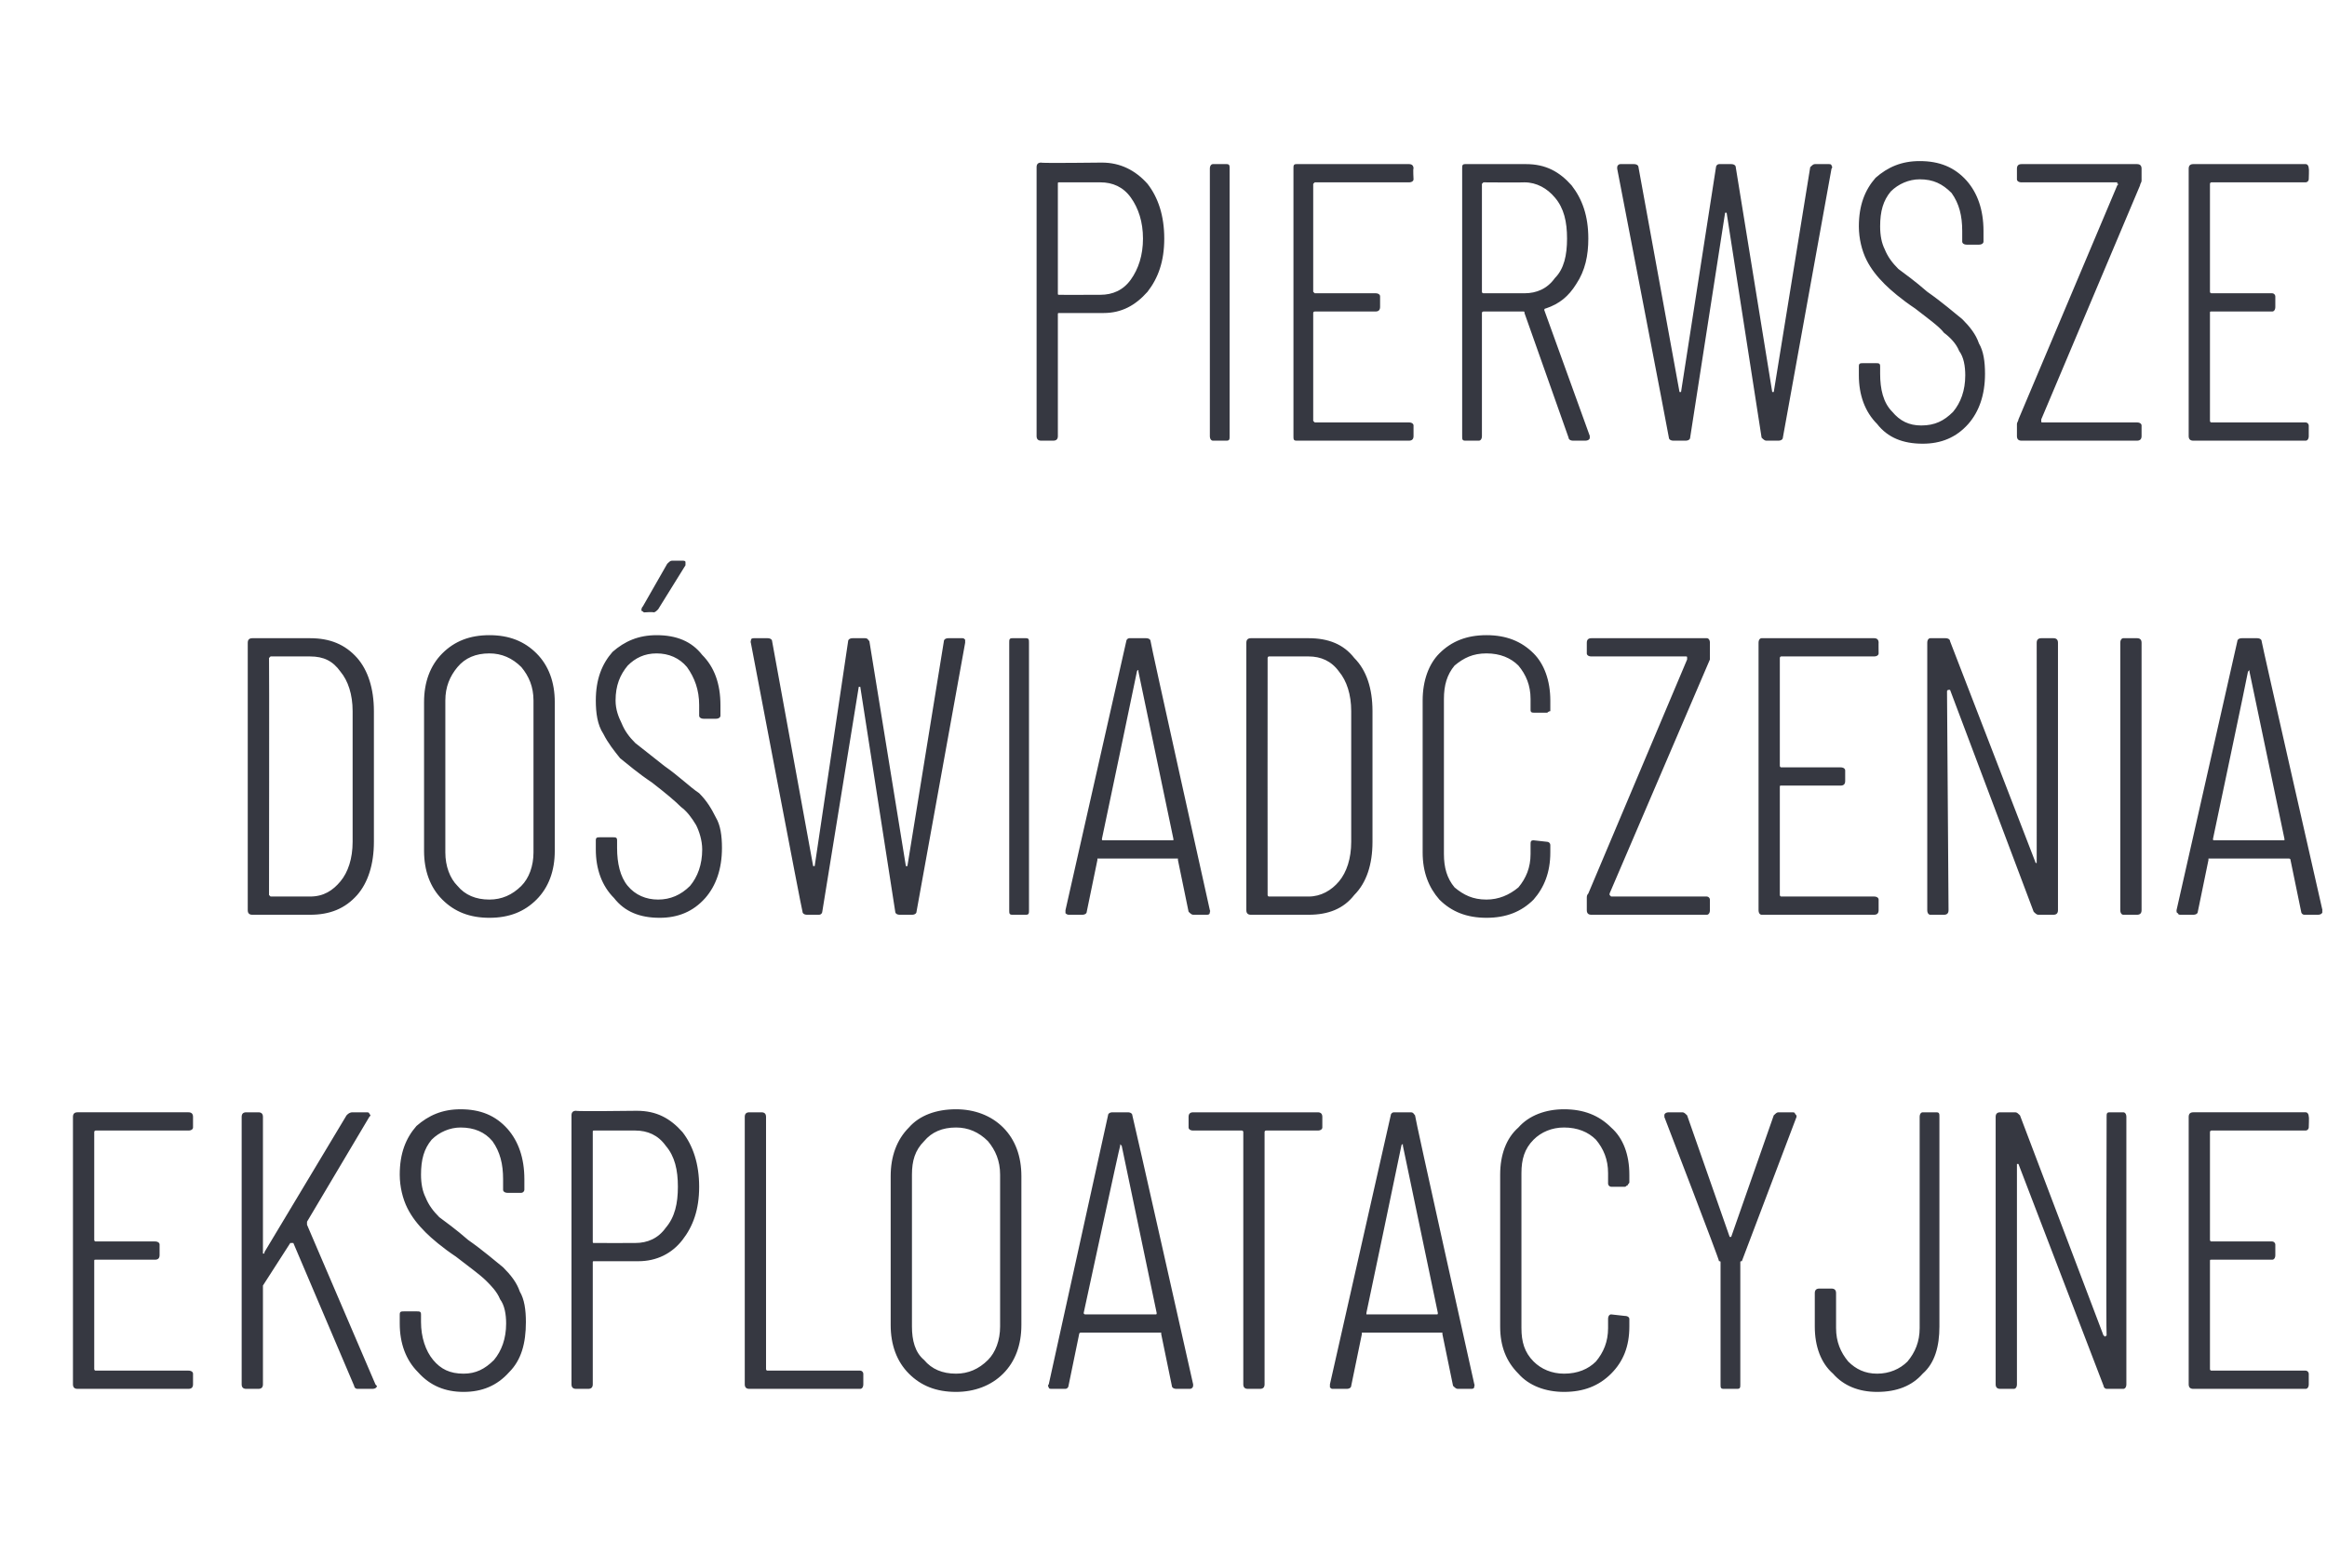
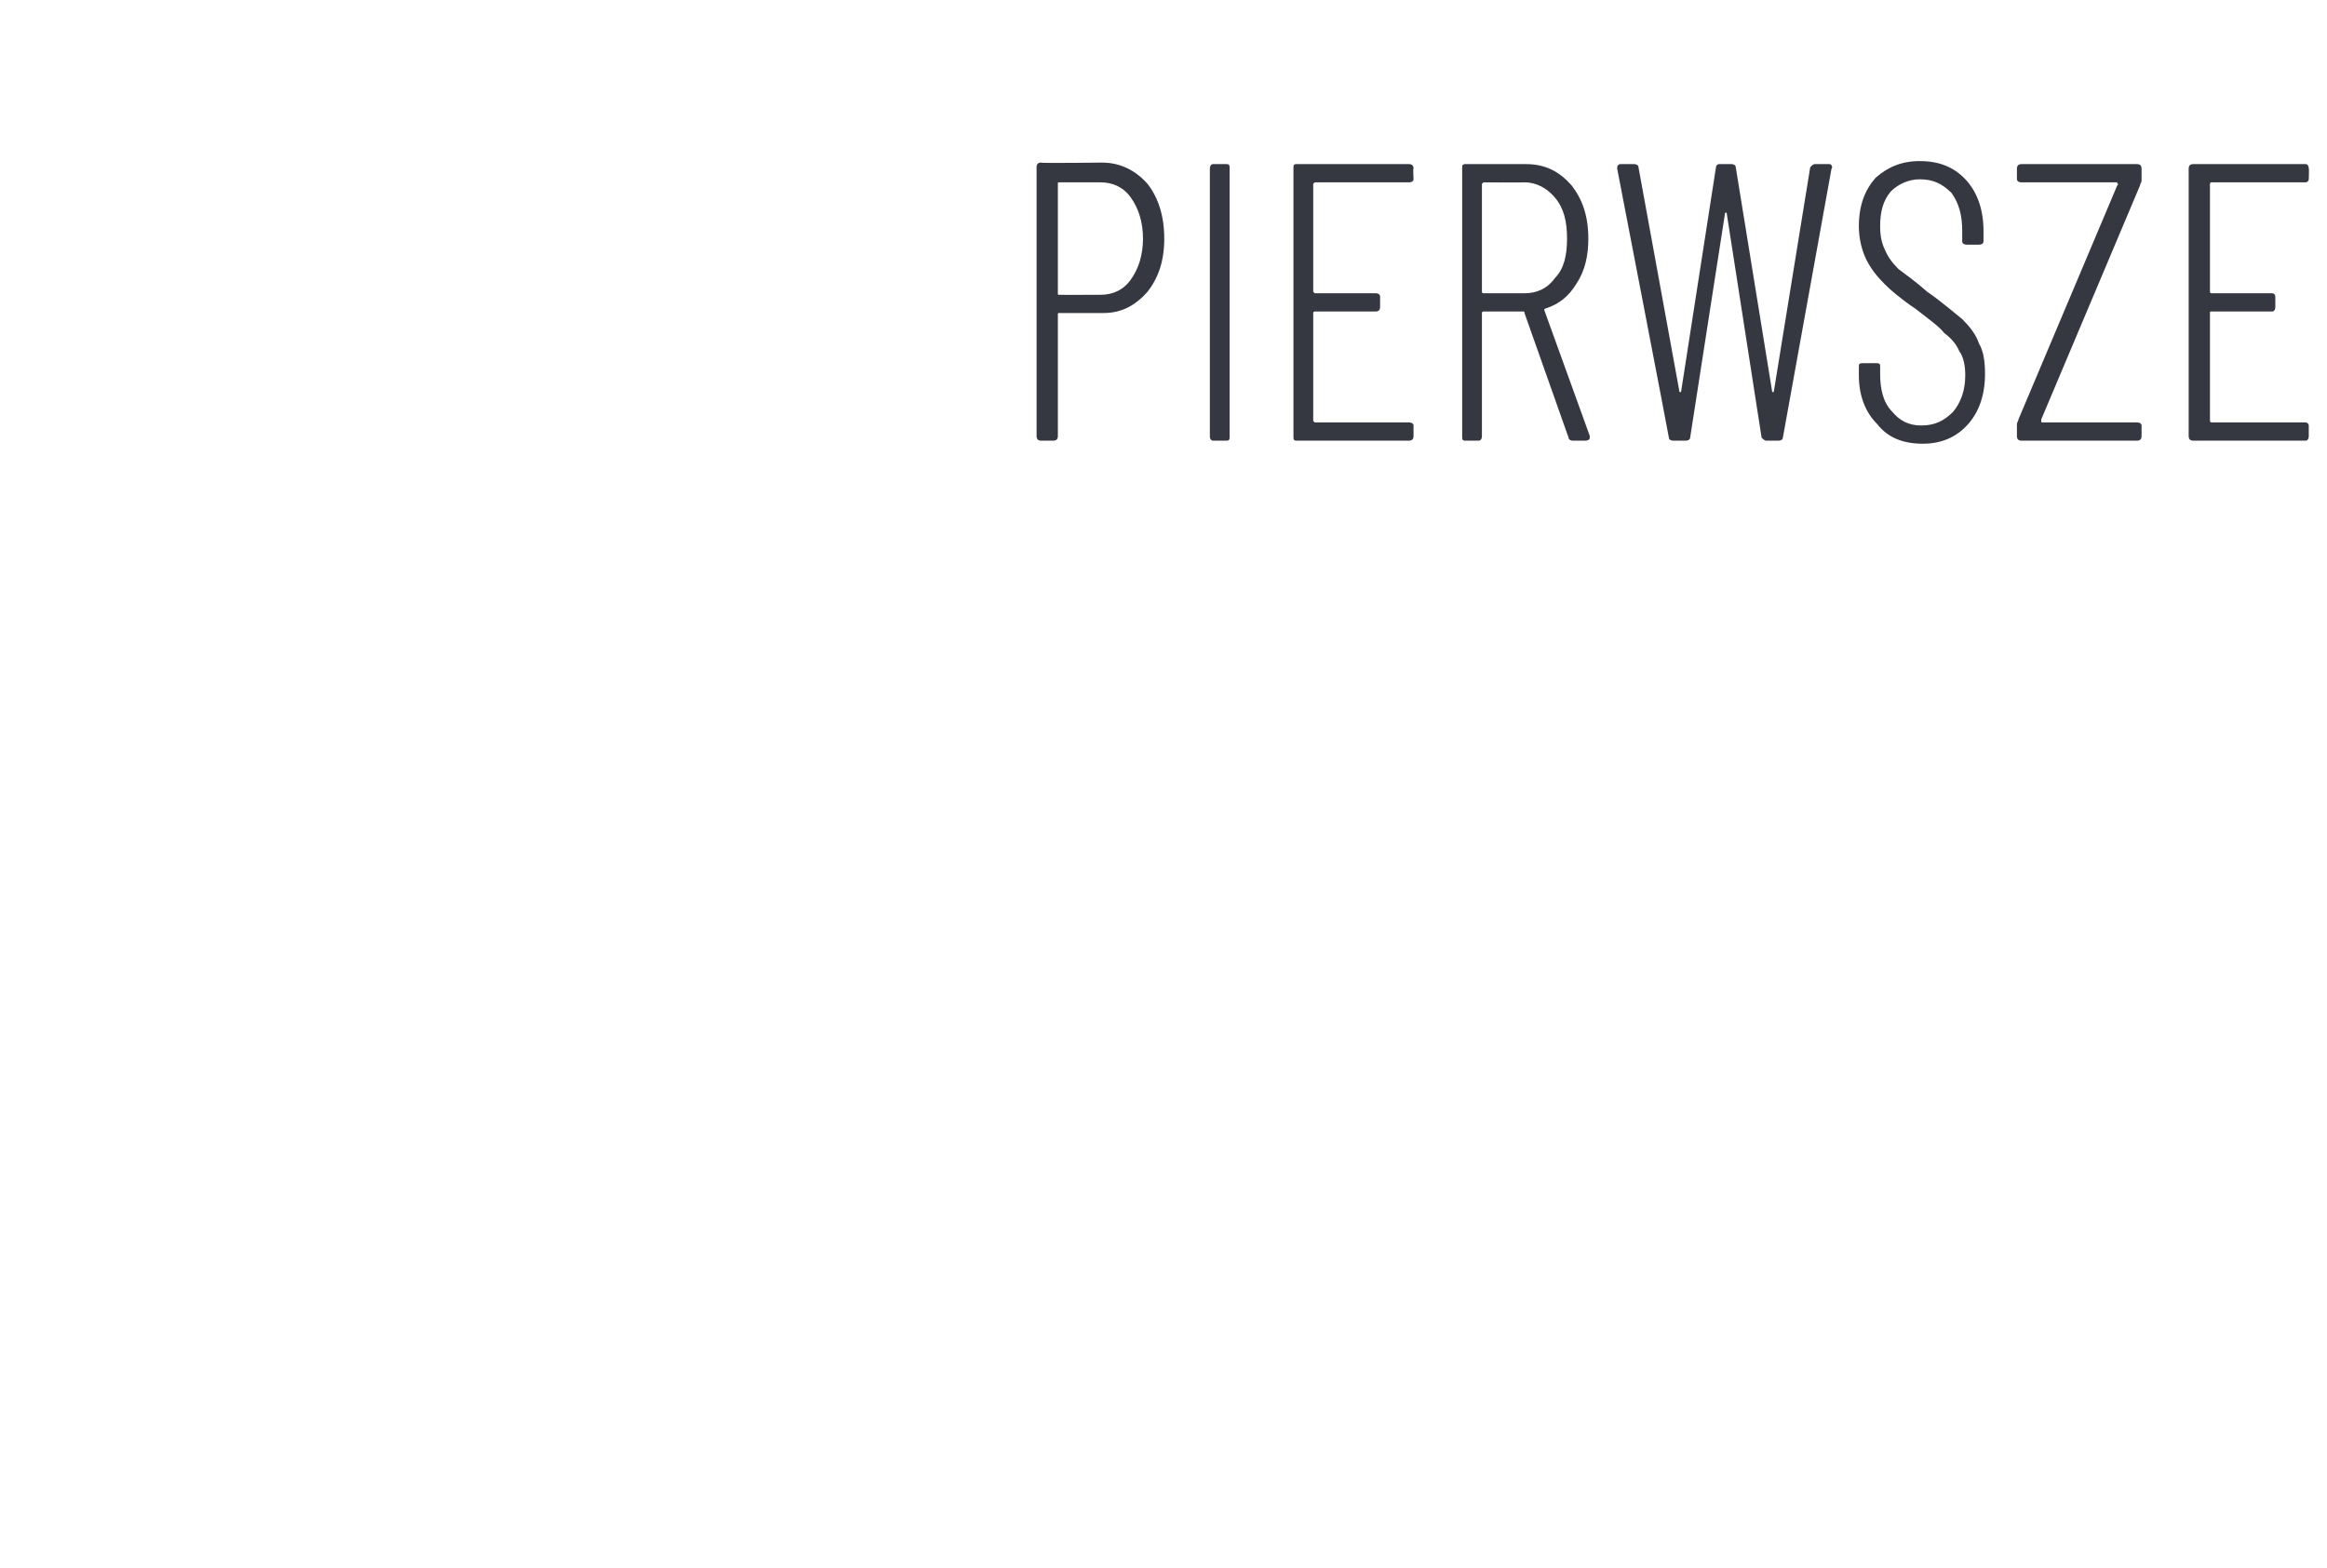
<svg xmlns="http://www.w3.org/2000/svg" version="1.1" width="153.1px" height="103.2px" viewBox="0 -3 153.1 103.2" style="top:-3px">
  <desc>Pierwsze do wiadczenia eksploatacyjne</desc>
  <defs />
  <g id="Polygon57835">
-     <path d="m12.7 71.2c0 .1-.1.2-.3.2c0 0-6.1 0-6.1 0c-.1 0-.1.1-.1.1c0 0 0 7.1 0 7.1c0 0 0 .1.1.1c0 0 3.9 0 3.9 0c.2 0 .3.1.3.2c0 0 0 .7 0 .7c0 .2-.1.3-.3.3c0 0-3.9 0-3.9 0c-.1 0-.1 0-.1.1c0 0 0 7.1 0 7.1c0 0 0 .1.1.1c0 0 6.1 0 6.1 0c.2 0 .3.1.3.2c0 0 0 .7 0 .7c0 .2-.1.3-.3.3c0 0-7.3 0-7.3 0c-.2 0-.3-.1-.3-.3c0 0 0-17.6 0-17.6c0-.2.1-.3.3-.3c0 0 7.3 0 7.3 0c.2 0 .3.1.3.3c0-.04 0 .7 0 .7c0 0 0-.04 0 0zm3.5 17.2c-.2 0-.3-.1-.3-.3c0 0 0-17.6 0-17.6c0-.2.1-.3.3-.3c0 0 .8 0 .8 0c.2 0 .3.1.3.3c0 0 0 8.9 0 8.9c0 0 0 .1 0 .1c.1 0 .1 0 .1-.1c0 0 5.4-9 5.4-9c.1-.1.2-.2.4-.2c0 0 .9 0 .9 0c.1 0 .2 0 .2.1c.1.1.1.1 0 .2c0 0-4.1 6.9-4.1 6.9c0 .1 0 .1 0 .2c-.01-.02 4.5 10.5 4.5 10.5c0 0 .06.09.1.1c0 .1-.1.2-.3.2c0 0-1 0-1 0c-.1 0-.2-.1-.2-.2c0 0-4-9.4-4-9.4c-.1 0-.1 0-.2 0c0 0-1.8 2.8-1.8 2.8c0 0 0 .1 0 .1c0 0 0 6.4 0 6.4c0 .2-.1.3-.3.3c.01 0-.8 0-.8 0c0 0-.04 0 0 0zm14.3.2c-1.2 0-2.2-.4-3-1.3c-.8-.8-1.2-1.9-1.2-3.2c0 0 0-.6 0-.6c0-.2.1-.2.3-.2c0 0 .8 0 .8 0c.2 0 .3 0 .3.2c0 0 0 .5 0 .5c0 1 .3 1.9.8 2.5c.5.6 1.1.9 2 .9c.8 0 1.4-.3 2-.9c.5-.6.8-1.4.8-2.4c0-.6-.1-1.2-.4-1.6c-.2-.5-.6-.9-.9-1.2c-.4-.4-1.1-.9-2-1.6c-.9-.6-1.6-1.2-2-1.6c-.5-.5-.9-1-1.2-1.6c-.3-.6-.5-1.4-.5-2.2c0-1.4.4-2.4 1.1-3.2c.8-.7 1.7-1.1 2.9-1.1c1.3 0 2.3.4 3.1 1.3c.7.8 1.1 1.9 1.1 3.3c0 0 0 .7 0 .7c0 .1-.1.2-.2.2c0 0-.9 0-.9 0c-.2 0-.3-.1-.3-.2c0 0 0-.7 0-.7c0-1-.2-1.8-.7-2.5c-.5-.6-1.2-.9-2.1-.9c-.7 0-1.4.3-1.9.8c-.5.6-.7 1.3-.7 2.3c0 .6.1 1.1.3 1.5c.2.5.5.9.9 1.3c.4.3 1.1.8 1.9 1.5c1 .7 1.8 1.4 2.3 1.8c.5.5.9 1 1.1 1.6c.3.5.4 1.2.4 2c0 1.4-.3 2.5-1.1 3.3c-.8.9-1.8 1.3-3 1.3c0 0 0 0 0 0zm11.4-18.5c1.3 0 2.2.5 3 1.4c.7.9 1.1 2.1 1.1 3.6c0 1.5-.4 2.6-1.1 3.5c-.7.9-1.7 1.4-2.9 1.4c0 0-2.9 0-2.9 0c-.1 0-.1 0-.1.1c0 0 0 8 0 8c0 .2-.1.3-.3.3c0 0-.8 0-.8 0c-.2 0-.3-.1-.3-.3c0 0 0-17.7 0-17.7c0-.2.1-.3.3-.3c-.01.05 4 0 4 0c0 0 .05.05 0 0zm-.1 8.7c.8 0 1.5-.3 2-1c.6-.7.8-1.6.8-2.7c0-1.1-.2-2-.8-2.7c-.5-.7-1.2-1-2-1c0 0-2.7 0-2.7 0c-.1 0-.1 0-.1.1c0 0 0 7.2 0 7.2c0 .1 0 .1.1.1c.01.01 2.7 0 2.7 0c0 0-.01.01 0 0zm7.5 9.6c-.2 0-.3-.1-.3-.3c0 0 0-17.6 0-17.6c0-.2.1-.3.3-.3c0 0 .8 0 .8 0c.2 0 .3.1.3.3c0 0 0 16.6 0 16.6c0 0 0 .1.1.1c0 0 6.1 0 6.1 0c.1 0 .2.1.2.2c0 0 0 .7 0 .7c0 .2-.1.3-.2.3c-.04 0-7.3 0-7.3 0c0 0-.05 0 0 0zm13.6.2c-1.3 0-2.3-.4-3.1-1.2c-.8-.8-1.2-1.9-1.2-3.2c0 0 0-9.8 0-9.8c0-1.3.4-2.4 1.2-3.2c.7-.8 1.8-1.2 3.1-1.2c1.2 0 2.3.4 3.1 1.2c.8.8 1.2 1.9 1.2 3.2c0 0 0 9.8 0 9.8c0 1.3-.4 2.4-1.2 3.2c-.8.8-1.9 1.2-3.1 1.2c0 0 0 0 0 0zm0-1.2c.8 0 1.5-.3 2.1-.9c.5-.5.8-1.3.8-2.2c0 0 0-10 0-10c0-.9-.3-1.6-.8-2.2c-.6-.6-1.3-.9-2.1-.9c-.9 0-1.6.3-2.1.9c-.6.6-.8 1.3-.8 2.2c0 0 0 10 0 10c0 .9.2 1.7.8 2.2c.5.6 1.2.9 2.1.9c0 0 0 0 0 0zm14.5 1c-.2 0-.3-.1-.3-.2c0 0-.7-3.4-.7-3.4c0-.1 0-.1 0-.1c-.1 0-.1 0-.1 0c0 0-5.1 0-5.1 0c-.1 0-.1 0-.1 0c0 0-.1 0-.1.1c0 0-.7 3.4-.7 3.4c0 .1-.1.2-.2.2c0 0-.9 0-.9 0c-.1 0-.2 0-.2-.1c0 0-.1-.1 0-.2c0 0 3.9-17.7 3.9-17.7c0-.1.1-.2.3-.2c0 0 1 0 1 0c.2 0 .3.1.3.2c.03.03 4 17.7 4 17.7c0 0 0 .07 0 .1c0 .1-.1.2-.2.2c-.03 0-.9 0-.9 0c0 0-.01 0 0 0zm-6.1-5c0 .1.1.1.1.1c0 0 4.6 0 4.6 0c.1 0 .1 0 .1-.1c0 0-2.3-11-2.3-11c0 0-.1-.1-.1-.1c0 0 0 .1 0 .1c-.03.01-2.4 11-2.4 11c0 0 .03.01 0 0zm15.4-13.2c.2 0 .3.1.3.3c0 0 0 .7 0 .7c0 .1-.1.2-.3.2c0 0-3.4 0-3.4 0c-.1 0-.1.1-.1.1c0 0 0 16.6 0 16.6c0 .2-.1.3-.3.3c0 0-.8 0-.8 0c-.2 0-.3-.1-.3-.3c0 0 0-16.6 0-16.6c0 0 0-.1-.1-.1c0 0-3.2 0-3.2 0c-.2 0-.3-.1-.3-.2c0 0 0-.7 0-.7c0-.2.1-.3.3-.3c-.05 0 8.2 0 8.2 0c0 0 .05 0 0 0zm9.2 18.2c-.1 0-.2-.1-.3-.2c0 0-.7-3.4-.7-3.4c0-.1 0-.1 0-.1c0 0-.1 0-.1 0c0 0-5.1 0-5.1 0c0 0-.1 0-.1 0c0 0 0 0 0 .1c0 0-.7 3.4-.7 3.4c0 .1-.1.2-.3.2c0 0-.9 0-.9 0c-.1 0-.1 0-.2-.1c0 0 0-.1 0-.2c0 0 4-17.7 4-17.7c0-.1.1-.2.2-.2c0 0 1.1 0 1.1 0c.2 0 .2.1.3.2c-.04.03 3.9 17.7 3.9 17.7c0 0 .04.07 0 .1c0 .1 0 .2-.2.2c.01 0-.9 0-.9 0c0 0 .02 0 0 0zm-6-5c0 .1 0 .1 0 .1c0 0 4.6 0 4.6 0c.1 0 .1 0 .1-.1c0 0-2.3-11-2.3-11c0 0 0-.1 0-.1c-.1 0-.1.1-.1.1c.01.01-2.3 11-2.3 11c0 0-.03.01 0 0zm13 5.2c-1.2 0-2.3-.4-3-1.2c-.8-.8-1.2-1.8-1.2-3.1c0 0 0-10 0-10c0-1.3.4-2.4 1.2-3.1c.7-.8 1.8-1.2 3-1.2c1.3 0 2.3.4 3.1 1.2c.8.7 1.2 1.8 1.2 3.1c0 0 0 .5 0 .5c0 .1-.1.1-.1.2c-.1 0-.1.1-.2.1c0 0-.9 0-.9 0c-.1 0-.2-.1-.2-.2c0 0 0-.7 0-.7c0-.9-.3-1.6-.8-2.2c-.5-.5-1.2-.8-2.1-.8c-.8 0-1.5.3-2 .8c-.6.6-.8 1.3-.8 2.2c0 0 0 10.2 0 10.2c0 .9.2 1.6.8 2.2c.5.5 1.2.8 2 .8c.9 0 1.6-.3 2.1-.8c.5-.6.8-1.3.8-2.2c0 0 0-.6 0-.6c0-.2.1-.3.2-.3c0 0 .9.1.9.1c.2 0 .3.1.3.2c0 0 0 .5 0 .5c0 1.3-.4 2.3-1.2 3.1c-.8.8-1.8 1.2-3.1 1.2c0 0 0 0 0 0zm10.5-.2c-.2 0-.2-.1-.2-.3c0 0 0-8 0-8c0-.1 0-.1-.1-.1c.04-.05-3.6-9.5-3.6-9.5c0 0 .02-.09 0-.1c0-.1.1-.2.3-.2c0 0 .9 0 .9 0c.1 0 .2.1.3.2c0 0 2.8 8 2.8 8c0 0 0 0 .1 0c0 0 0 0 0 0c0 0 2.8-8 2.8-8c.1-.1.2-.2.3-.2c0 0 .9 0 .9 0c.1 0 .2 0 .2.1c.1.1.1.1.1.2c0 0-3.6 9.5-3.6 9.5c-.1 0-.1 0-.1.1c0 0 0 8 0 8c0 .2 0 .3-.2.3c-.02 0-.9 0-.9 0c0 0 .02 0 0 0zm10.1.2c-1.2 0-2.2-.4-2.9-1.2c-.8-.7-1.2-1.8-1.2-3.1c0 0 0-2.2 0-2.2c0-.2.1-.3.3-.3c0 0 .8 0 .8 0c.2 0 .3.1.3.3c0 0 0 2.3 0 2.3c0 .9.3 1.6.8 2.2c.5.5 1.1.8 1.9.8c.8 0 1.5-.3 2-.8c.5-.6.8-1.3.8-2.2c0 0 0-13.9 0-13.9c0-.2.1-.3.2-.3c0 0 .9 0 .9 0c.2 0 .2.1.2.3c0 0 0 13.8 0 13.8c0 1.3-.3 2.4-1.1 3.1c-.7.8-1.7 1.2-3 1.2c0 0 0 0 0 0zm15.1-18.1c0-.2 0-.3.2-.3c0 0 .9 0 .9 0c.1 0 .2.1.2.3c0 0 0 17.6 0 17.6c0 .2-.1.3-.2.3c0 0-1.1 0-1.1 0c-.1 0-.2-.1-.2-.2c0 0-5.6-14.6-5.6-14.6c0 0 0 0-.1 0c0 0 0 0 0 .1c0 0 0 14.4 0 14.4c0 .2-.1.3-.2.3c0 0-.9 0-.9 0c-.2 0-.3-.1-.3-.3c0 0 0-17.6 0-17.6c0-.2.1-.3.3-.3c0 0 1 0 1 0c.1 0 .2.1.3.2c0 0 5.5 14.5 5.5 14.5c.1 0 .1.1.1.1c0-.1.1-.1.1-.1c-.04-.04 0-14.4 0-14.4c0 0-.04-.04 0 0zm13.3.7c0 .1-.1.2-.2.2c0 0-6.2 0-6.2 0c-.1 0-.1.1-.1.1c0 0 0 7.1 0 7.1c0 0 0 .1.1.1c0 0 4 0 4 0c.1 0 .2.1.2.2c0 0 0 .7 0 .7c0 .2-.1.3-.2.3c0 0-4 0-4 0c-.1 0-.1 0-.1.1c0 0 0 7.1 0 7.1c0 0 0 .1.1.1c0 0 6.2 0 6.2 0c.1 0 .2.1.2.2c0 0 0 .7 0 .7c0 .2-.1.3-.2.3c0 0-7.4 0-7.4 0c-.2 0-.3-.1-.3-.3c0 0 0-17.6 0-17.6c0-.2.1-.3.3-.3c0 0 7.4 0 7.4 0c.1 0 .2.1.2.3c.03-.04 0 .7 0 .7c0 0 .03-.04 0 0z" stroke="none" fill="#363841" />
-   </g>
+     </g>
  <g id="Polygon57834">
-     <path d="m16.6 57.2c-.2 0-.3-.1-.3-.3c0 0 0-17.6 0-17.6c0-.2.1-.3.3-.3c0 0 3.8 0 3.8 0c1.3 0 2.3.4 3.1 1.3c.7.8 1.1 2 1.1 3.5c0 0 0 8.6 0 8.6c0 1.5-.4 2.7-1.1 3.5c-.8.9-1.8 1.3-3.1 1.3c.02 0-3.8 0-3.8 0c0 0 0 0 0 0zm1.1-1.3c0 0 .1.1.1.1c0 0 2.6 0 2.6 0c.9 0 1.5-.4 2-1c.5-.6.8-1.5.8-2.6c0 0 0-8.6 0-8.6c0-1.1-.3-2-.8-2.6c-.5-.7-1.1-1-2-1c0 0-2.6 0-2.6 0c0 0-.1.1-.1.1c.02.03 0 15.6 0 15.6c0 0 .02-.03 0 0zm14.5 1.5c-1.3 0-2.3-.4-3.1-1.2c-.8-.8-1.2-1.9-1.2-3.2c0 0 0-9.8 0-9.8c0-1.3.4-2.4 1.2-3.2c.8-.8 1.8-1.2 3.1-1.2c1.3 0 2.3.4 3.1 1.2c.8.8 1.2 1.9 1.2 3.2c0 0 0 9.8 0 9.8c0 1.3-.4 2.4-1.2 3.2c-.8.8-1.8 1.2-3.1 1.2c0 0 0 0 0 0zm0-1.2c.8 0 1.5-.3 2.1-.9c.5-.5.8-1.3.8-2.2c0 0 0-10 0-10c0-.9-.3-1.6-.8-2.2c-.6-.6-1.3-.9-2.1-.9c-.9 0-1.6.3-2.1.9c-.5.6-.8 1.3-.8 2.2c0 0 0 10 0 10c0 .9.3 1.7.8 2.2c.5.6 1.2.9 2.1.9c0 0 0 0 0 0zm11.2 1.2c-1.3 0-2.3-.4-3-1.3c-.8-.8-1.2-1.9-1.2-3.2c0 0 0-.6 0-.6c0-.2.1-.2.3-.2c0 0 .8 0 .8 0c.2 0 .3 0 .3.2c0 0 0 .5 0 .5c0 1 .2 1.9.7 2.5c.5.6 1.2.9 2 .9c.8 0 1.5-.3 2.1-.9c.5-.6.8-1.4.8-2.4c0-.6-.2-1.2-.4-1.6c-.3-.5-.6-.9-1-1.2c-.4-.4-1-.9-1.9-1.6c-.9-.6-1.6-1.2-2.1-1.6c-.4-.5-.8-1-1.1-1.6c-.4-.6-.5-1.4-.5-2.2c0-1.4.4-2.4 1.1-3.2c.8-.7 1.7-1.1 2.9-1.1c1.3 0 2.3.4 3 1.3c.8.8 1.2 1.9 1.2 3.3c0 0 0 .7 0 .7c0 .1-.1.2-.3.2c0 0-.8 0-.8 0c-.2 0-.3-.1-.3-.2c0 0 0-.7 0-.7c0-1-.3-1.8-.8-2.5c-.5-.6-1.2-.9-2-.9c-.8 0-1.4.3-1.9.8c-.5.6-.8 1.3-.8 2.3c0 .6.2 1.1.4 1.5c.2.5.5.9.9 1.3c.4.3 1 .8 1.9 1.5c1 .7 1.7 1.4 2.3 1.8c.5.5.8 1 1.1 1.6c.3.5.4 1.2.4 2c0 1.4-.4 2.5-1.1 3.3c-.8.9-1.8 1.3-3 1.3c0 0 0 0 0 0zm-1-20.1c-.1 0-.1-.1-.2-.1c0-.1 0-.2.1-.3c0 0 1.6-2.8 1.6-2.8c.1-.1.2-.2.3-.2c0 0 .7 0 .7 0c.1 0 .2 0 .2.1c0 .1 0 .1 0 .2c0 0-1.8 2.9-1.8 2.9c-.1.1-.2.2-.3.2c-.04-.04-.6 0-.6 0c0 0 .04-.04 0 0zm10.7 19.9c-.2 0-.3-.1-.3-.2c-.04-.03-3.4-17.7-3.4-17.7c0 0-.04-.07 0-.1c0-.1 0-.2.2-.2c0 0 .9 0 .9 0c.2 0 .3.1.3.2c0 0 2.7 14.8 2.7 14.8c0 0 0 0 0 0c0 0 .1 0 .1 0c0 0 2.2-14.8 2.2-14.8c0-.1.1-.2.3-.2c0 0 .8 0 .8 0c.2 0 .2.1.3.2c0 0 2.4 14.8 2.4 14.8c0 0 0 0 0 0c0 0 0 0 .1 0c0 0 2.4-14.8 2.4-14.8c0-.1.1-.2.3-.2c0 0 .9 0 .9 0c.1 0 .1 0 .2.1c0 0 0 .1 0 .2c0 0-3.2 17.7-3.2 17.7c0 .1-.1.2-.3.2c0 0-.8 0-.8 0c-.2 0-.3-.1-.3-.2c0 0-2.3-14.8-2.3-14.8c-.1 0-.1 0-.1 0c0 0 0 0 0 0c0 0-2.4 14.8-2.4 14.8c0 .1-.1.2-.2.2c-.02 0-.8 0-.8 0c0 0-.05 0 0 0zm13.5 0c-.2 0-.2-.1-.2-.3c0 0 0-17.6 0-17.6c0-.2 0-.3.2-.3c0 0 .9 0 .9 0c.2 0 .2.1.2.3c0 0 0 17.6 0 17.6c0 .2 0 .3-.2.3c-.02 0-.9 0-.9 0c0 0 .02 0 0 0zm11.9 0c-.1 0-.2-.1-.3-.2c0 0-.7-3.4-.7-3.4c0-.1 0-.1 0-.1c0 0-.1 0-.1 0c0 0-5.1 0-5.1 0c0 0 0 0-.1 0c0 0 0 0 0 .1c0 0-.7 3.4-.7 3.4c0 .1-.1.2-.3.2c0 0-.9 0-.9 0c0 0-.1 0-.2-.1c0 0 0-.1 0-.2c0 0 4-17.7 4-17.7c0-.1.1-.2.2-.2c0 0 1.1 0 1.1 0c.2 0 .3.1.3.2c-.03.03 3.9 17.7 3.9 17.7c0 0 .05.07 0 .1c0 .1 0 .2-.2.2c.01 0-.9 0-.9 0c0 0 .03 0 0 0zm-6-5c0 .1 0 .1.1.1c0 0 4.6 0 4.6 0c0 0 0 0 0-.1c0 0-2.3-11-2.3-11c0 0 0-.1 0-.1c-.1 0-.1.1-.1.1c.01.01-2.3 11-2.3 11c0 0-.03.01 0 0zm9.8 5c-.2 0-.3-.1-.3-.3c0 0 0-17.6 0-17.6c0-.2.1-.3.3-.3c0 0 3.8 0 3.8 0c1.3 0 2.3.4 3 1.3c.8.8 1.2 2 1.2 3.5c0 0 0 8.6 0 8.6c0 1.5-.4 2.7-1.2 3.5c-.7.9-1.7 1.3-3 1.3c0 0-3.8 0-3.8 0c0 0-.03 0 0 0zm1.1-1.3c0 0 0 .1.1.1c0 0 2.6 0 2.6 0c.8 0 1.5-.4 2-1c.5-.6.8-1.5.8-2.6c0 0 0-8.6 0-8.6c0-1.1-.3-2-.8-2.6c-.5-.7-1.2-1-2-1c0 0-2.6 0-2.6 0c-.1 0-.1.1-.1.1c-.01.03 0 15.6 0 15.6c0 0-.01-.03 0 0zm14.4 1.5c-1.3 0-2.3-.4-3.1-1.2c-.7-.8-1.1-1.8-1.1-3.1c0 0 0-10 0-10c0-1.3.4-2.4 1.1-3.1c.8-.8 1.8-1.2 3.1-1.2c1.3 0 2.3.4 3.1 1.2c.7.7 1.1 1.8 1.1 3.1c0 0 0 .5 0 .5c0 .1 0 .1 0 .2c-.1 0-.2.1-.2.1c0 0-.9 0-.9 0c-.2 0-.2-.1-.2-.2c0 0 0-.7 0-.7c0-.9-.3-1.6-.8-2.2c-.5-.5-1.2-.8-2.1-.8c-.9 0-1.5.3-2.1.8c-.5.6-.7 1.3-.7 2.2c0 0 0 10.2 0 10.2c0 .9.2 1.6.7 2.2c.6.5 1.2.8 2.1.8c.8 0 1.5-.3 2.1-.8c.5-.6.8-1.3.8-2.2c0 0 0-.6 0-.6c0-.2 0-.3.2-.3c0 0 .9.1.9.1c.1 0 .2.1.2.2c0 0 0 .5 0 .5c0 1.3-.4 2.3-1.1 3.1c-.8.8-1.8 1.2-3.1 1.2c0 0 0 0 0 0zm6.9-.2c-.2 0-.3-.1-.3-.3c0 0 0-.8 0-.8c0-.1 0-.2.1-.3c0 0 6.5-15.4 6.5-15.4c0-.1 0-.1 0-.1c0-.1 0-.1-.1-.1c0 0-6.2 0-6.2 0c-.2 0-.3-.1-.3-.2c0 0 0-.7 0-.7c0-.2.1-.3.3-.3c0 0 7.6 0 7.6 0c.1 0 .2.1.2.3c0 0 0 .8 0 .8c0 .1 0 .2 0 .3c0 0-6.6 15.4-6.6 15.4c0 .1 0 .1 0 .1c.1.1.1.1.1.1c0 0 6.3 0 6.3 0c.1 0 .2.1.2.2c0 0 0 .7 0 .7c0 .2-.1.3-.2.3c-.05 0-7.6 0-7.6 0c0 0-.04 0 0 0zm18.9-17.2c0 .1-.1.2-.3.2c0 0-6.1 0-6.1 0c-.1 0-.1.1-.1.1c0 0 0 7.1 0 7.1c0 0 0 .1.1.1c0 0 3.9 0 3.9 0c.2 0 .3.1.3.2c0 0 0 .7 0 .7c0 .2-.1.3-.3.3c0 0-3.9 0-3.9 0c-.1 0-.1 0-.1.1c0 0 0 7.1 0 7.1c0 0 0 .1.1.1c0 0 6.1 0 6.1 0c.2 0 .3.1.3.2c0 0 0 .7 0 .7c0 .2-.1.3-.3.3c0 0-7.4 0-7.4 0c-.1 0-.2-.1-.2-.3c0 0 0-17.6 0-17.6c0-.2.1-.3.2-.3c0 0 7.4 0 7.4 0c.2 0 .3.1.3.3c-.01-.04 0 .7 0 .7c0 0-.01-.04 0 0zm10.4-.7c0-.2.1-.3.3-.3c0 0 .8 0 .8 0c.2 0 .3.1.3.3c0 0 0 17.6 0 17.6c0 .2-.1.3-.3.3c0 0-1 0-1 0c-.1 0-.2-.1-.3-.2c0 0-5.5-14.6-5.5-14.6c-.1 0-.1 0-.1 0c0 0-.1 0-.1.1c0 0 .1 14.4.1 14.4c0 .2-.1.3-.3.3c0 0-.9 0-.9 0c-.1 0-.2-.1-.2-.3c0 0 0-17.6 0-17.6c0-.2.1-.3.2-.3c0 0 1 0 1 0c.2 0 .3.1.3.2c0 0 5.6 14.5 5.6 14.5c0 0 0 .1.1.1c0-.1 0-.1 0-.1c.01-.04 0-14.4 0-14.4c0 0 .01-.04 0 0zm5.7 17.9c-.1 0-.2-.1-.2-.3c0 0 0-17.6 0-17.6c0-.2.1-.3.2-.3c0 0 .9 0 .9 0c.2 0 .3.1.3.3c0 0 0 17.6 0 17.6c0 .2-.1.3-.3.3c-.01 0-.9 0-.9 0c0 0 .03 0 0 0zm11.9 0c-.1 0-.2-.1-.2-.2c0 0-.7-3.4-.7-3.4c0-.1-.1-.1-.1-.1c0 0 0 0-.1 0c0 0-5.1 0-5.1 0c0 0 0 0-.1 0c0 0 0 0 0 .1c0 0-.7 3.4-.7 3.4c0 .1-.1.2-.3.2c0 0-.8 0-.8 0c-.1 0-.2 0-.2-.1c-.1 0-.1-.1-.1-.2c0 0 4-17.7 4-17.7c0-.1.1-.2.3-.2c0 0 1 0 1 0c.2 0 .3.1.3.2c-.02.03 4 17.7 4 17.7c0 0-.04.07 0 .1c0 .1-.1.2-.3.2c.03 0-.9 0-.9 0c0 0 .04 0 0 0zm-6-5c0 .1 0 .1.1.1c0 0 4.6 0 4.6 0c0 0 0 0 0-.1c0 0-2.3-11-2.3-11c0 0 0-.1 0-.1c0 0-.1.1-.1.1c.02.01-2.3 11-2.3 11c0 0-.02.01 0 0z" stroke="none" fill="#363841" />
-   </g>
+     </g>
  <g id="Polygon57833">
    <path d="m72.5 7.7c1.2 0 2.2.5 3 1.4c.7.9 1.1 2.1 1.1 3.6c0 1.5-.4 2.6-1.1 3.5c-.8.9-1.7 1.4-2.9 1.4c0 0-2.9 0-2.9 0c-.1 0-.1 0-.1.1c0 0 0 8 0 8c0 .2-.1.3-.3.3c0 0-.8 0-.8 0c-.2 0-.3-.1-.3-.3c0 0 0-17.7 0-17.7c0-.2.1-.3.3-.3c-.03.05 4 0 4 0c0 0 .02.05 0 0zm-.1 8.7c.8 0 1.5-.3 2-1c.5-.7.8-1.6.8-2.7c0-1.1-.3-2-.8-2.7c-.5-.7-1.2-1-2-1c0 0-2.7 0-2.7 0c-.1 0-.1 0-.1.1c0 0 0 7.2 0 7.2c0 .1 0 .1.1.1c-.01.01 2.7 0 2.7 0c0 0-.03.01 0 0zm7.4 9.6c-.1 0-.2-.1-.2-.3c0 0 0-17.6 0-17.6c0-.2.1-.3.2-.3c0 0 .9 0 .9 0c.2 0 .2.1.2.3c0 0 0 17.6 0 17.6c0 .2 0 .3-.2.3c-.01 0-.9 0-.9 0c0 0 .03 0 0 0zm13.2-17.2c0 .1-.1.2-.3.2c0 0-6.2 0-6.2 0c0 0-.1.1-.1.1c0 0 0 7.1 0 7.1c0 0 .1.1.1.1c0 0 4 0 4 0c.2 0 .3.1.3.2c0 0 0 .7 0 .7c0 .2-.1.3-.3.3c0 0-4 0-4 0c0 0-.1 0-.1.1c0 0 0 7.1 0 7.1c0 0 .1.1.1.1c0 0 6.2 0 6.2 0c.2 0 .3.1.3.2c0 0 0 .7 0 .7c0 .2-.1.3-.3.3c0 0-7.4 0-7.4 0c-.2 0-.2-.1-.2-.3c0 0 0-17.6 0-17.6c0-.2 0-.3.2-.3c0 0 7.4 0 7.4 0c.2 0 .3.1.3.3c-.04-.04 0 .7 0 .7c0 0-.04-.04 0 0zm10.5 17.2c-.2 0-.3-.1-.3-.2c0 0-2.9-8.2-2.9-8.2c0-.1 0-.1-.1-.1c0 0-2.6 0-2.6 0c0 0-.1 0-.1.1c0 0 0 8.1 0 8.1c0 .2-.1.3-.2.3c0 0-.9 0-.9 0c-.2 0-.2-.1-.2-.3c0 0 0-17.6 0-17.6c0-.2 0-.3.2-.3c0 0 4 0 4 0c1.3 0 2.2.5 3 1.4c.7.9 1.1 2 1.1 3.5c0 1.1-.2 2.1-.8 3c-.5.8-1.1 1.3-2 1.6c-.1 0-.1.1-.1.1c.02.05 3 8.3 3 8.3c0 0-.02.12 0 .1c0 .1-.1.2-.3.2c.05 0-.8 0-.8 0c0 0-.01 0 0 0zm-5.9-17c0 0-.1.1-.1.1c0 0 0 7.1 0 7.1c0 .1.1.1.1.1c0 0 2.7 0 2.7 0c.8 0 1.5-.3 2-1c.6-.6.8-1.5.8-2.6c0-1.1-.2-2-.8-2.7c-.5-.6-1.2-1-2-1c-.01.02-2.7 0-2.7 0c0 0 .04.02 0 0zm12.5 17c-.2 0-.3-.1-.3-.2c.01-.03-3.4-17.7-3.4-17.7c0 0 0-.07 0-.1c0-.1.1-.2.2-.2c0 0 .9 0 .9 0c.2 0 .3.1.3.2c0 0 2.7 14.8 2.7 14.8c0 0 0 0 .1 0c0 0 0 0 0 0c0 0 2.3-14.8 2.3-14.8c0-.1.1-.2.2-.2c0 0 .8 0 .8 0c.2 0 .3.1.3.2c0 0 2.4 14.8 2.4 14.8c0 0 0 0 0 0c.1 0 .1 0 .1 0c0 0 2.4-14.8 2.4-14.8c.1-.1.2-.2.3-.2c0 0 .9 0 .9 0c.1 0 .2 0 .2.1c0 0 .1.1 0 .2c0 0-3.2 17.7-3.2 17.7c0 .1-.1.2-.3.2c0 0-.8 0-.8 0c-.1 0-.2-.1-.3-.2c0 0-2.3-14.8-2.3-14.8c0 0 0 0 0 0c-.1 0-.1 0-.1 0c0 0-2.3 14.8-2.3 14.8c0 .1-.1.2-.3.2c.03 0-.8 0-.8 0c0 0-.01 0 0 0zm16.4.2c-1.3 0-2.3-.4-3-1.3c-.8-.8-1.2-1.9-1.2-3.2c0 0 0-.6 0-.6c0-.2.1-.2.3-.2c0 0 .8 0 .8 0c.2 0 .3 0 .3.2c0 0 0 .5 0 .5c0 1 .2 1.9.8 2.5c.5.6 1.1.9 1.9.9c.9 0 1.5-.3 2.1-.9c.5-.6.8-1.4.8-2.4c0-.6-.1-1.2-.4-1.6c-.2-.5-.6-.9-1-1.2c-.3-.4-1-.9-1.9-1.6c-.9-.6-1.6-1.2-2-1.6c-.5-.5-.9-1-1.2-1.6c-.3-.6-.5-1.4-.5-2.2c0-1.4.4-2.4 1.1-3.2c.8-.7 1.7-1.1 2.9-1.1c1.3 0 2.3.4 3.1 1.3c.7.8 1.1 1.9 1.1 3.3c0 0 0 .7 0 .7c0 .1-.1.2-.3.2c0 0-.8 0-.8 0c-.2 0-.3-.1-.3-.2c0 0 0-.7 0-.7c0-1-.2-1.8-.7-2.5c-.6-.6-1.2-.9-2.1-.9c-.7 0-1.4.3-1.9.8c-.5.6-.7 1.3-.7 2.3c0 .6.1 1.1.3 1.5c.2.5.5.9.9 1.3c.4.3 1.1.8 1.9 1.5c1 .7 1.8 1.4 2.3 1.8c.5.5.9 1 1.1 1.6c.3.5.4 1.2.4 2c0 1.4-.4 2.5-1.1 3.3c-.8.9-1.8 1.3-3 1.3c0 0 0 0 0 0zm6.5-.2c-.2 0-.3-.1-.3-.3c0 0 0-.8 0-.8c0-.1.1-.2.1-.3c0 0 6.5-15.4 6.5-15.4c.1-.1.1-.1 0-.1c0-.1 0-.1 0-.1c0 0-6.3 0-6.3 0c-.2 0-.3-.1-.3-.2c0 0 0-.7 0-.7c0-.2.1-.3.3-.3c0 0 7.6 0 7.6 0c.2 0 .3.1.3.3c0 0 0 .8 0 .8c0 .1-.1.2-.1.3c0 0-6.5 15.4-6.5 15.4c0 .1 0 .1 0 .1c0 .1 0 .1.1.1c0 0 6.2 0 6.2 0c.2 0 .3.1.3.2c0 0 0 .7 0 .7c0 .2-.1.3-.3.3c-.01 0-7.6 0-7.6 0c0 0 0 0 0 0zm18.9-17.2c0 .1-.1.2-.2.2c0 0-6.2 0-6.2 0c-.1 0-.1.1-.1.1c0 0 0 7.1 0 7.1c0 0 0 .1.1.1c0 0 4 0 4 0c.1 0 .2.1.2.2c0 0 0 .7 0 .7c0 .2-.1.3-.2.3c0 0-4 0-4 0c-.1 0-.1 0-.1.1c0 0 0 7.1 0 7.1c0 0 0 .1.1.1c0 0 6.2 0 6.2 0c.1 0 .2.1.2.2c0 0 0 .7 0 .7c0 .2-.1.3-.2.3c0 0-7.4 0-7.4 0c-.2 0-.3-.1-.3-.3c0 0 0-17.6 0-17.6c0-.2.1-.3.3-.3c0 0 7.4 0 7.4 0c.1 0 .2.1.2.3c.03-.04 0 .7 0 .7c0 0 .03-.04 0 0z" stroke="none" fill="#363841" />
  </g>
</svg>